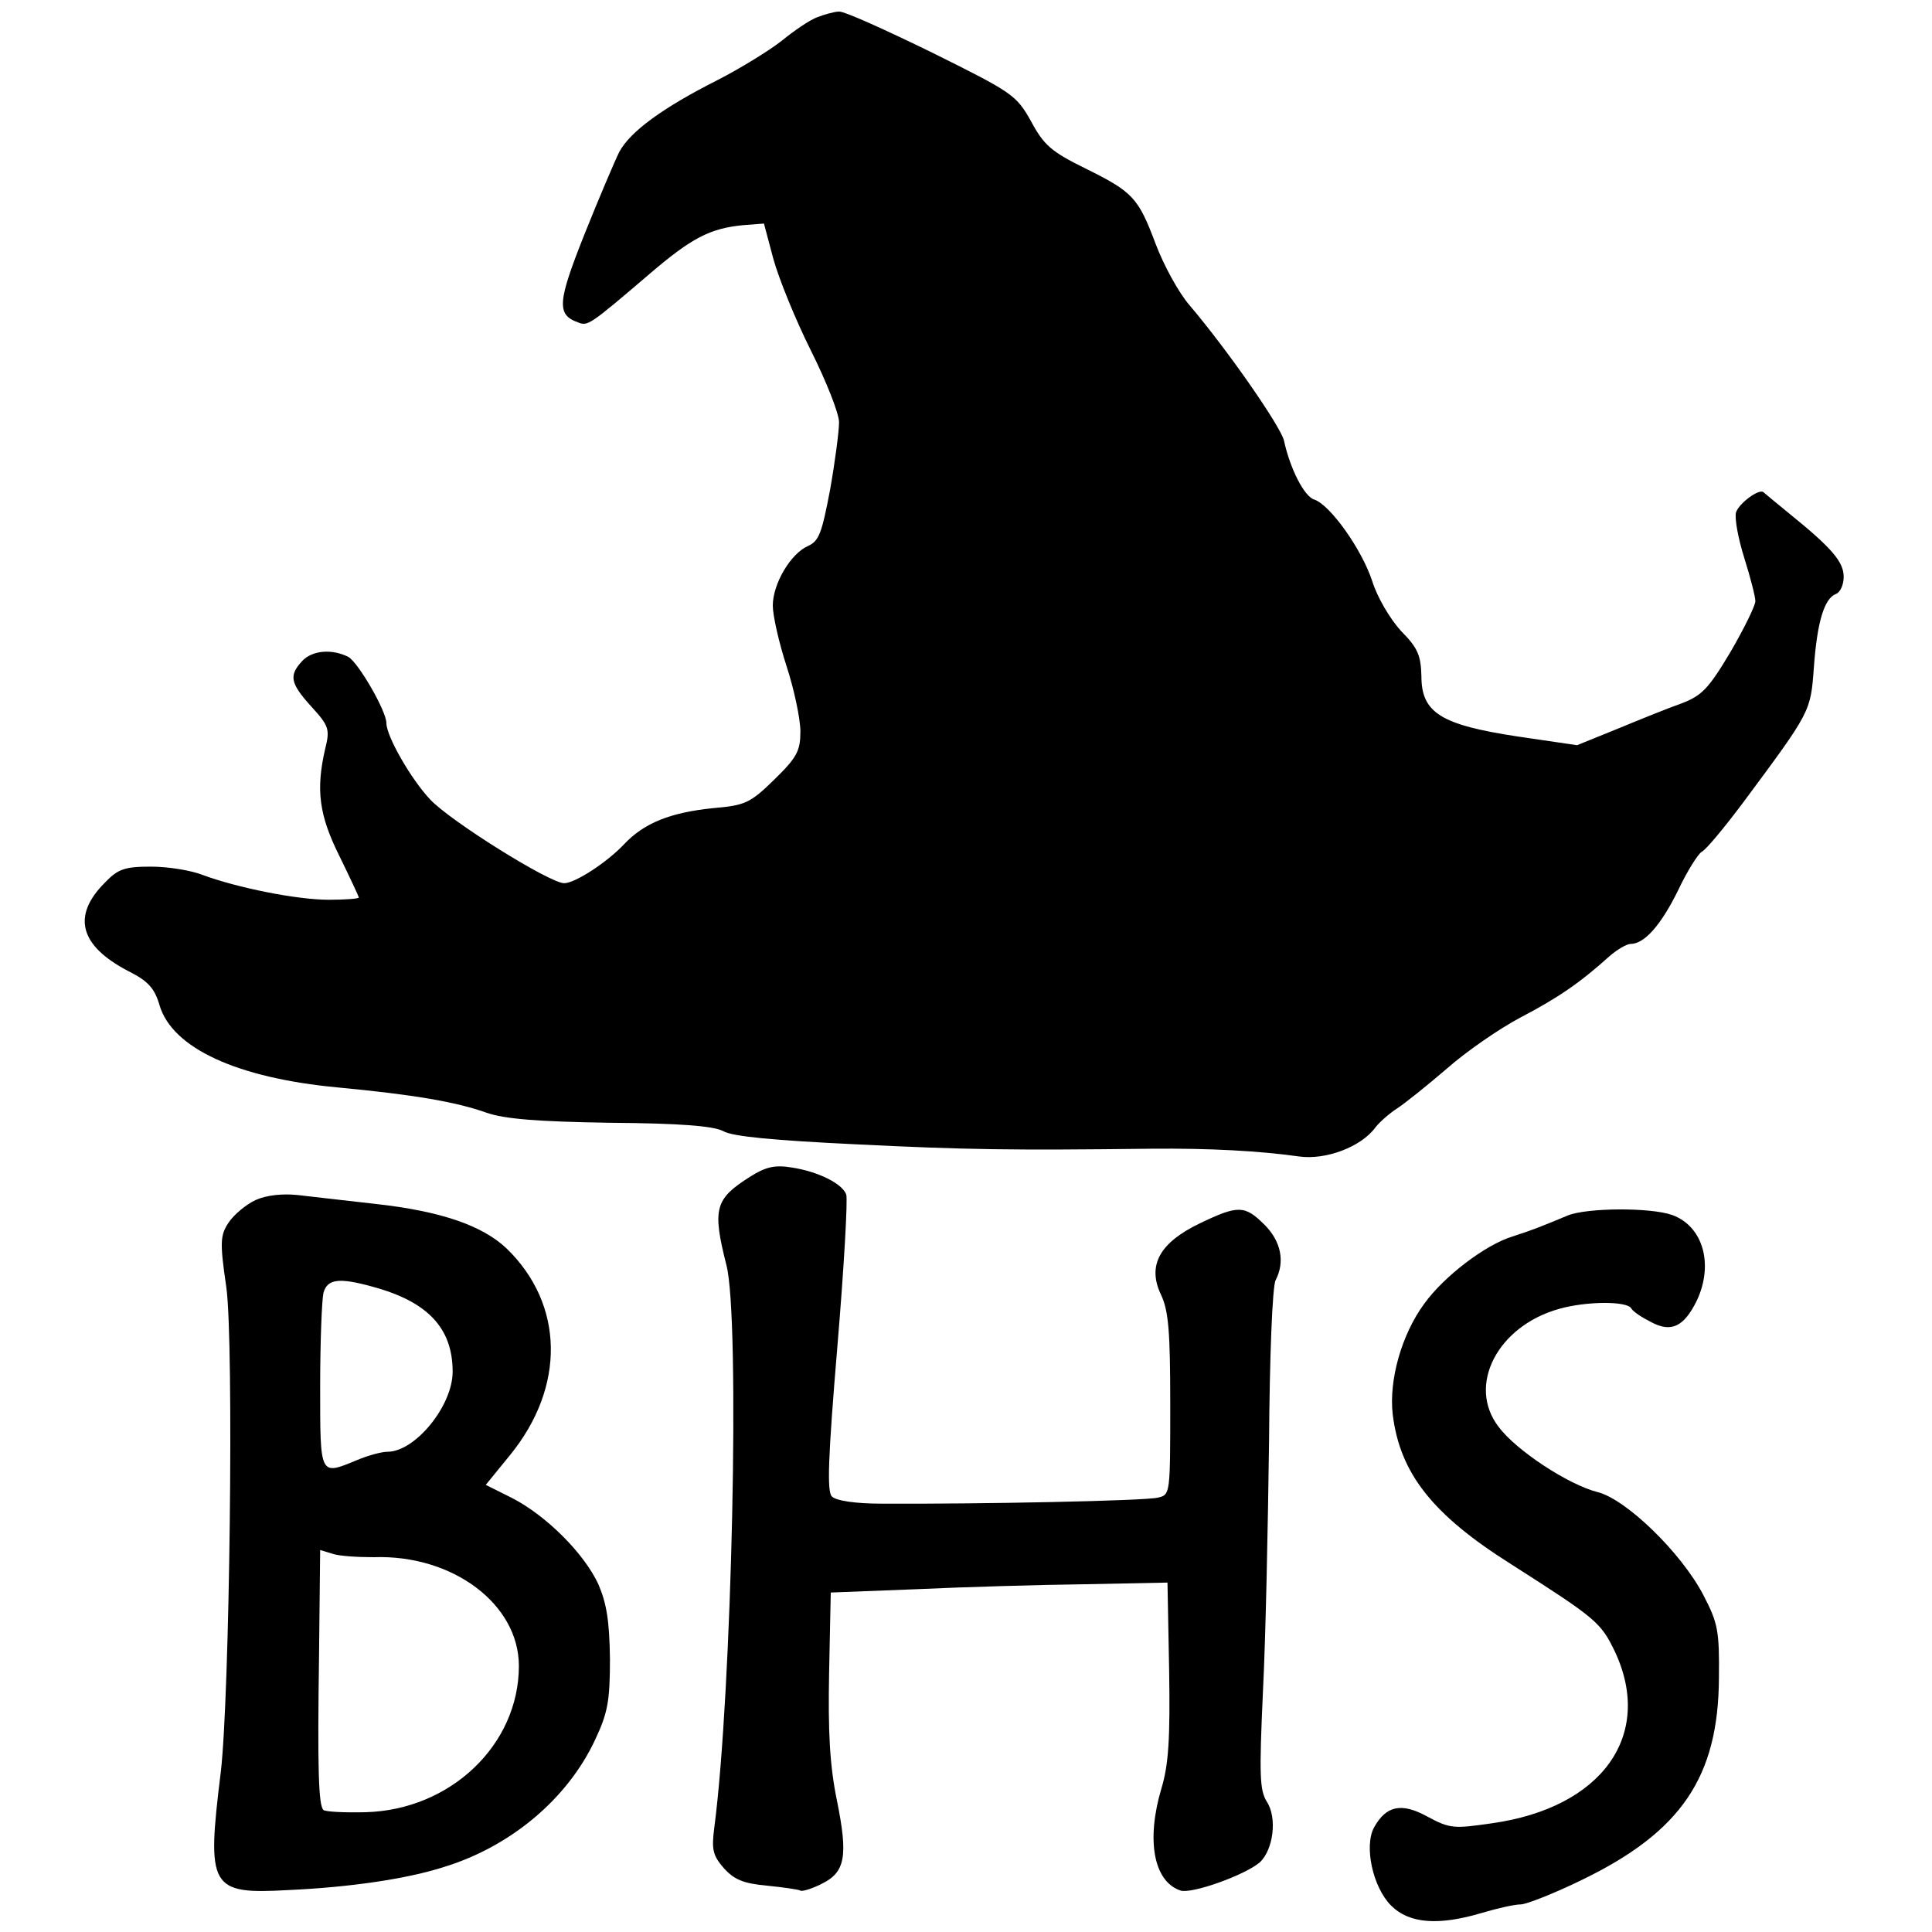
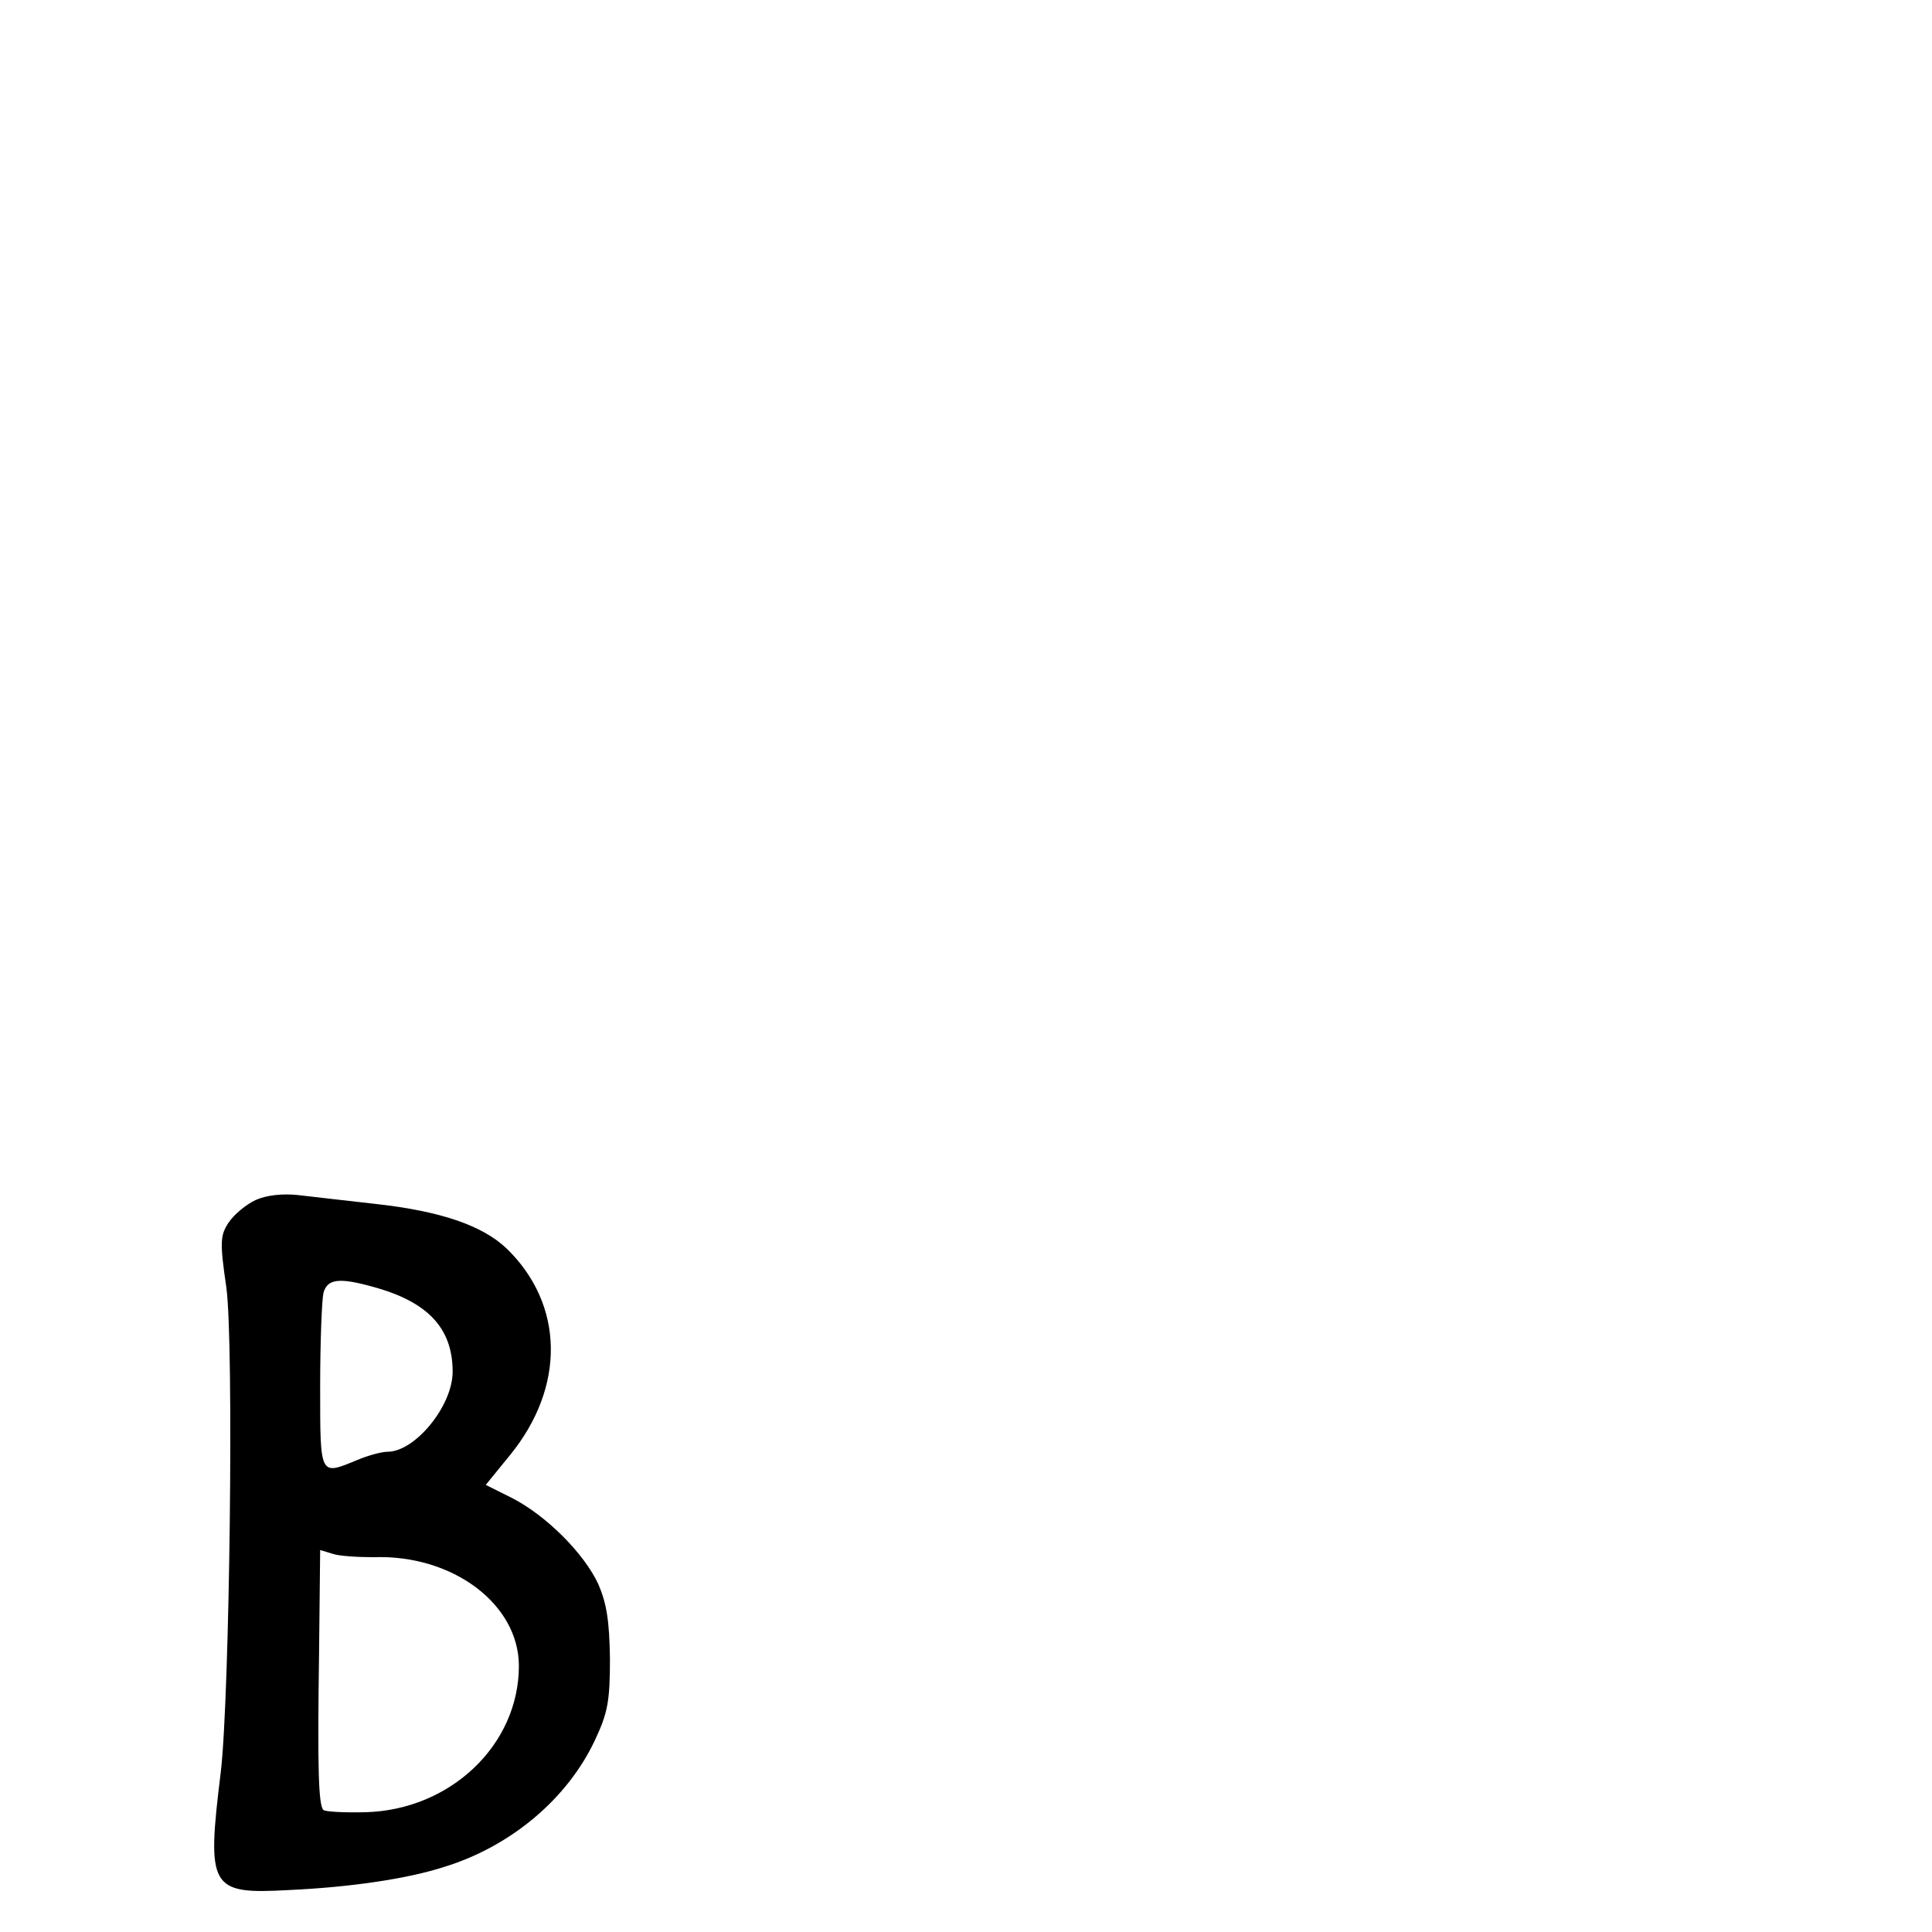
<svg xmlns="http://www.w3.org/2000/svg" version="1.0" width="350pt" height="350pt" viewBox="0 0 350 350" preserveAspectRatio="xMidYMid meet">
  <g transform="translate(0,350) scale(0.1,-0.1)" fill="#000000" stroke="none">
-     <path d="M1481 3469 c-14 -5 -43 -25 -65 -43 -23 -18 -75 -50 -116 -71 -99 -50 -158 -93 -178 -130 -8 -16 -37 -84 -63 -149 -49 -123 -51 -146 -12 -160 18 -7 20 -6 130 88 76 65 109 82 168 88 l39 3 17 -64 c10 -36 40 -110 68 -166 28 -56 51 -114 51 -130 0 -16 -7 -70 -16 -121 -15 -79 -20 -94 -40 -103 -32 -14 -64 -69 -64 -108 0 -18 11 -67 25 -110 14 -43 25 -96 25 -118 0 -35 -6 -47 -47 -87 -44 -43 -53 -47 -111 -52 -78 -8 -125 -27 -161 -65 -31 -33 -89 -71 -109 -71 -26 0 -207 113 -243 152 -34 36 -79 114 -79 138 0 22 -51 110 -69 120 -30 15 -66 12 -84 -8 -24 -26 -21 -40 17 -82 32 -35 34 -41 25 -77 -17 -74 -11 -120 26 -194 19 -39 35 -73 35 -75 0 -2 -24 -4 -54 -4 -59 0 -167 22 -229 45 -20 8 -62 15 -93 15 -48 0 -60 -4 -84 -29 -60 -60 -46 -114 42 -160 36 -18 48 -31 57 -62 23 -78 141 -132 323 -149 137 -13 214 -26 270 -46 32 -11 91 -16 223 -18 130 -1 187 -6 205 -15 16 -10 94 -17 240 -24 201 -10 284 -11 535 -8 107 1 197 -4 268 -14 48 -7 113 17 139 53 7 9 25 25 39 34 14 9 55 42 90 72 35 31 96 73 134 93 67 35 108 63 161 111 14 12 31 22 38 22 25 0 55 34 86 97 16 34 36 66 43 70 8 4 41 44 74 88 124 167 123 165 129 246 6 83 19 125 40 133 8 3 14 17 14 31 0 27 -21 52 -99 115 -23 19 -44 36 -46 38 -7 8 -44 -19 -50 -36 -3 -11 4 -48 15 -83 11 -35 20 -70 20 -78 0 -8 -20 -49 -45 -92 -40 -67 -52 -79 -88 -93 -23 -8 -75 -29 -116 -46 l-74 -30 -109 16 c-138 21 -173 43 -173 109 -1 37 -6 51 -37 82 -20 22 -43 61 -52 90 -19 58 -76 138 -105 148 -18 5 -44 56 -55 107 -6 25 -99 160 -171 245 -20 23 -47 73 -61 110 -32 85 -41 95 -128 138 -61 30 -75 42 -98 85 -27 48 -33 52 -180 125 -84 41 -159 75 -168 74 -8 0 -26 -5 -39 -10z" />
-     <path d="M1360 1369 c-65 -41 -70 -58 -44 -161 25 -96 10 -776 -22 -1019 -5 -39 -3 -50 17 -73 19 -21 35 -28 78 -32 30 -3 58 -7 61 -9 3 -2 20 3 38 12 43 21 49 49 28 152 -13 64 -16 124 -14 231 l3 145 155 6 c85 4 223 8 305 9 l150 3 3 -159 c2 -124 -1 -171 -14 -214 -28 -94 -14 -169 35 -185 21 -6 116 28 143 51 25 23 32 81 13 110 -13 21 -14 47 -7 201 5 98 9 301 11 452 1 151 6 282 12 292 17 33 10 70 -20 100 -36 36 -48 36 -117 3 -73 -35 -96 -76 -71 -129 14 -29 17 -67 17 -199 0 -162 0 -164 -22 -169 -22 -6 -327 -12 -501 -11 -46 0 -82 5 -90 13 -9 9 -7 69 10 272 12 143 19 267 16 275 -7 20 -52 42 -99 49 -30 5 -47 1 -74 -16z" />
    <path d="M463 1326 c-17 -8 -39 -26 -49 -41 -15 -23 -16 -35 -4 -117 14 -102 6 -742 -10 -878 -26 -211 -20 -222 123 -214 110 5 214 20 282 42 120 37 223 123 273 230 23 49 27 70 27 147 -1 69 -6 100 -21 135 -26 56 -94 124 -156 156 l-48 24 44 54 c101 124 98 273 -6 374 -44 42 -120 68 -238 81 -52 6 -115 13 -140 16 -28 3 -57 0 -77 -9z m212 -157 c100 -27 145 -75 145 -154 0 -62 -68 -145 -118 -145 -11 0 -36 -7 -55 -15 -68 -28 -67 -31 -67 133 0 81 3 157 6 170 7 25 28 28 89 11z m2 -490 c143 5 263 -85 263 -197 0 -143 -124 -261 -278 -265 -39 -1 -73 1 -76 4 -9 8 -11 74 -8 283 l2 188 23 -7 c12 -4 45 -6 74 -6z" />
-     <path d="M2840 1298 c-50 -21 -66 -27 -100 -38 -49 -15 -124 -72 -160 -122 -41 -56 -64 -138 -57 -200 13 -107 72 -182 215 -272 155 -99 162 -105 188 -159 70 -151 -24 -282 -223 -310 -69 -10 -76 -10 -117 12 -47 26 -75 20 -97 -20 -18 -34 -2 -108 31 -141 33 -33 86 -37 166 -13 27 8 58 15 69 15 10 0 61 20 112 45 179 87 246 186 247 365 1 86 -2 100 -28 150 -40 77 -140 174 -192 187 -52 13 -147 75 -179 118 -58 75 -2 183 110 214 50 14 122 14 130 1 3 -6 20 -17 36 -25 37 -20 60 -8 83 39 31 66 11 135 -45 155 -40 14 -155 13 -189 -1z" />
  </g>
</svg>